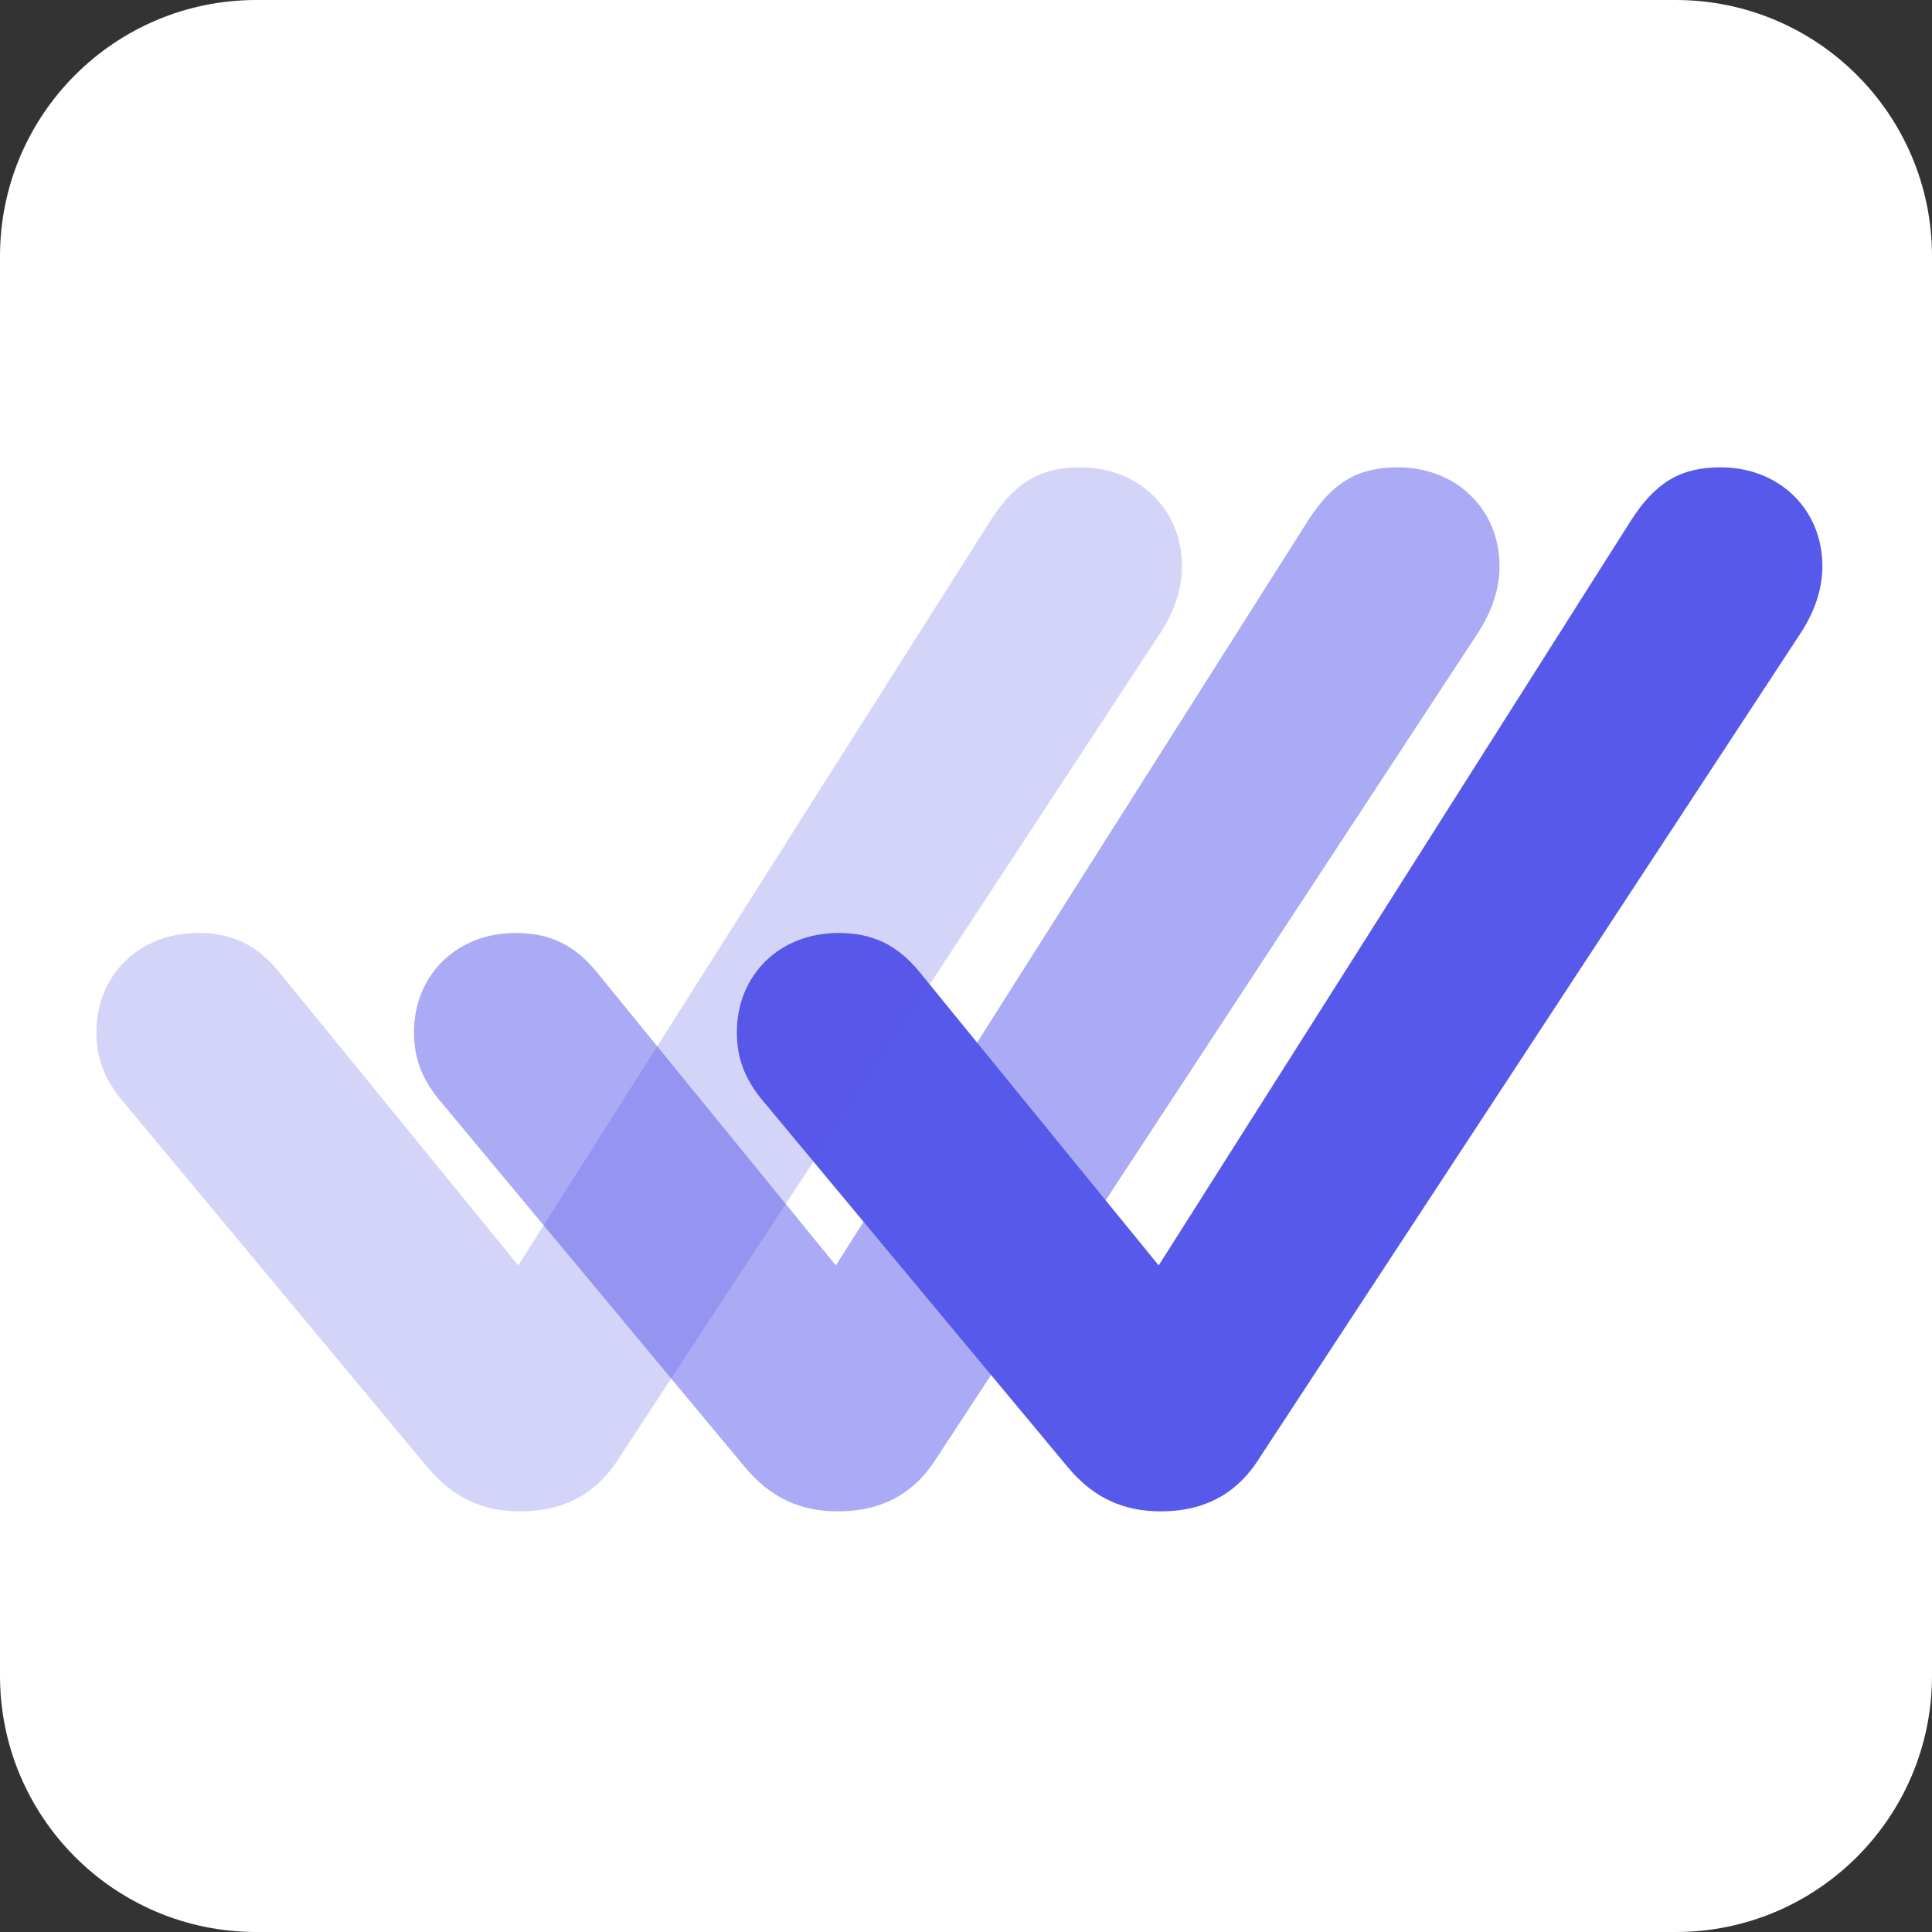
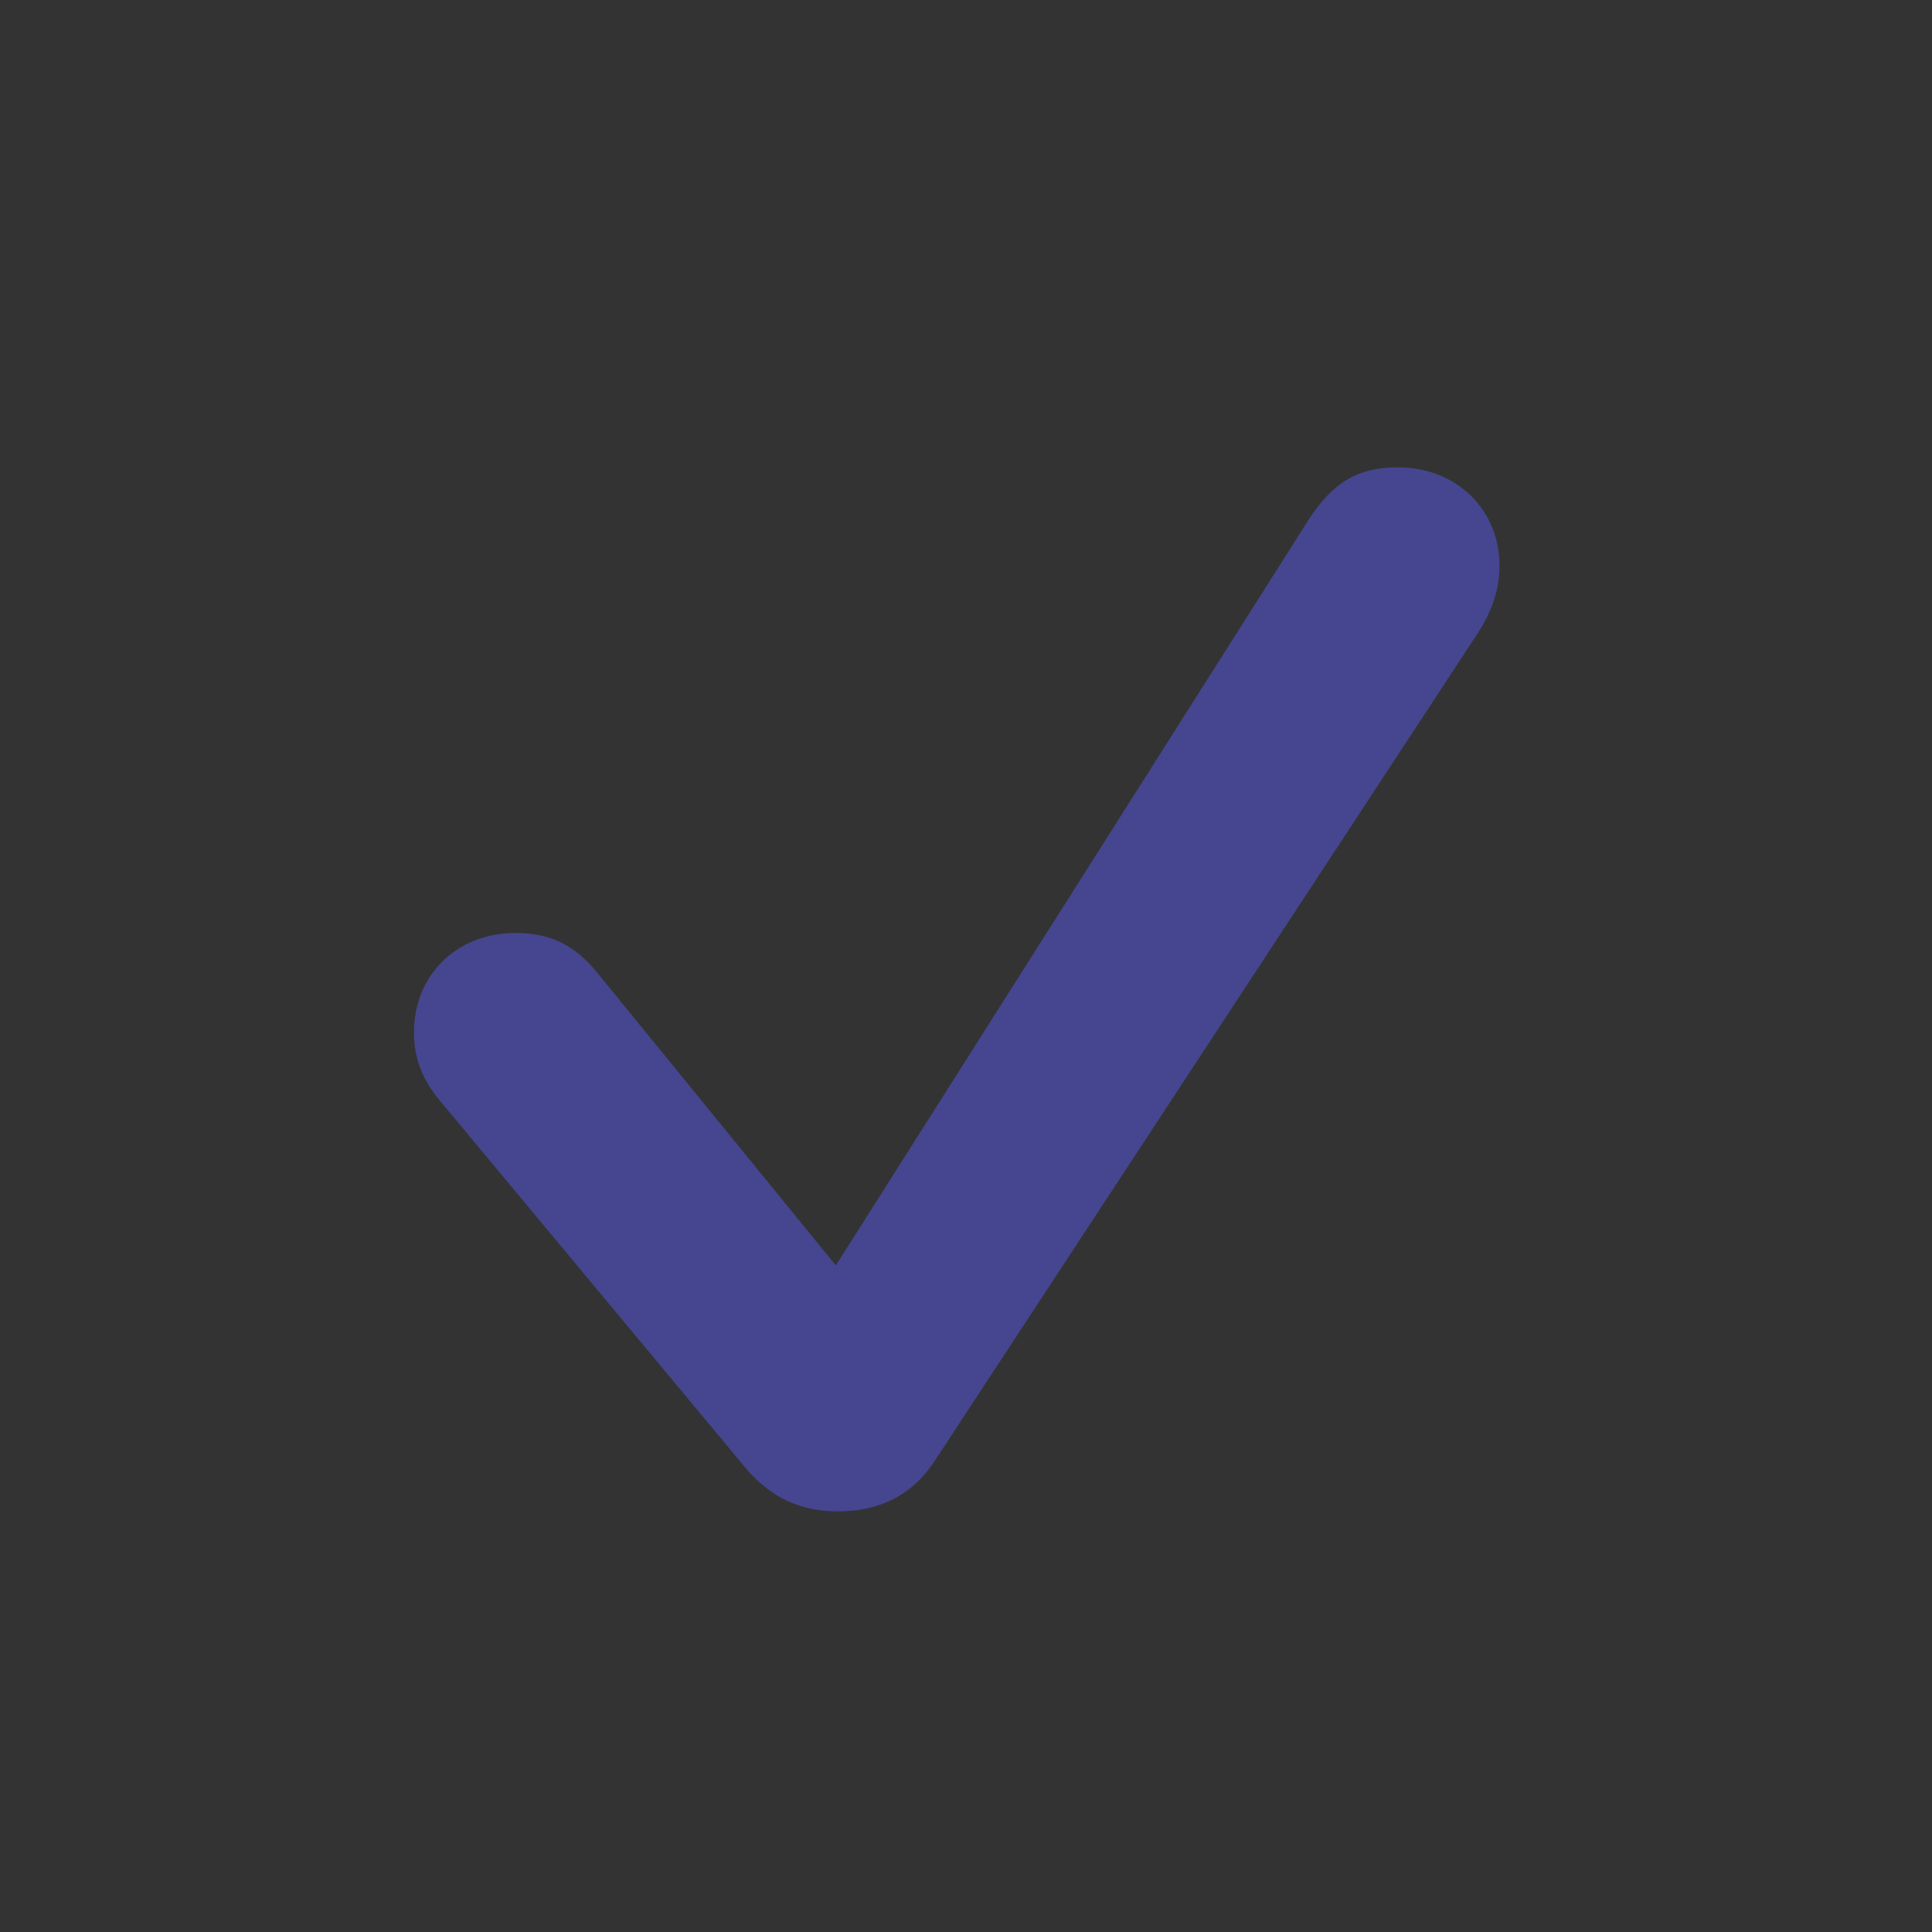
<svg xmlns="http://www.w3.org/2000/svg" xmlns:ns1="http://vectornator.io" height="100%" stroke-miterlimit="10" style="fill-rule:nonzero;clip-rule:evenodd;stroke-linecap:round;stroke-linejoin:round;" version="1.1" viewBox="0 0 64 64" width="100%" xml:space="preserve">
  <rect x="0" y="0" width="64" height="64" fill="#333333" stroke="none" />
  <defs />
  <clipPath id="ArtboardFrame">
-     <rect height="64" width="64" x="0" y="0" />
-   </clipPath>
+     </clipPath>
  <g clip-path="url(#ArtboardFrame)" id="レイヤー-4" ns1:layerName="レイヤー 4">
-     <path d="M8.49-8.88178e-16L55.51-8.88178e-16C60.199-8.88178e-16 64 3.801 64 8.49L64 55.51C64 60.199 60.199 64 55.51 64L8.49 64C3.801 64-2.22045e-16 60.199-2.22045e-16 55.51L-2.22045e-16 8.49C-2.22045e-16 3.801 3.801-8.88178e-16 8.49-8.88178e-16Z" fill="#ffffff" fill-rule="nonzero" opacity="1" stroke="none" />
-   </g>
+     </g>
  <g id="レイヤー-1" ns1:layerName="レイヤー 1">
-     <path d="M38.46 50.066C39.815 50.066 40.879 49.544 41.615 48.46L59.633 20.997C60.156 20.203 60.369 19.448 60.369 18.752C60.369 16.874 58.937 15.481 57.001 15.481C55.685 15.481 54.853 15.965 54.04 17.223L38.383 41.918L30.448 32.183C29.712 31.293 28.899 30.906 27.777 30.906C25.822 30.906 24.409 32.3 24.409 34.196C24.409 35.048 24.661 35.783 25.396 36.615L35.383 48.615C36.215 49.602 37.183 50.066 38.46 50.066Z" fill="#5759ea" opacity="1" stroke="none" />
    <path d="M27.765 50.066C29.12 50.066 30.184 49.544 30.92 48.46L48.938 20.997C49.461 20.203 49.674 19.448 49.674 18.752C49.674 16.874 48.242 15.481 46.306 15.481C44.99 15.481 44.158 15.965 43.345 17.223L27.688 41.918L19.753 32.183C19.017 31.293 18.204 30.906 17.082 30.906C15.127 30.906 13.714 32.3 13.714 34.196C13.714 35.048 13.966 35.783 14.701 36.615L24.688 48.615C25.52 49.602 26.488 50.066 27.765 50.066Z" fill="#5759ea" fill-opacity="0.504" opacity="1" stroke="none" />
-     <path d="M17.245 50.066C18.6 50.066 19.664 49.544 20.4 48.46L38.418 20.997C38.941 20.203 39.154 19.448 39.154 18.752C39.154 16.874 37.721 15.481 35.786 15.481C34.47 15.481 33.638 15.965 32.825 17.223L17.168 41.918L9.232 32.183C8.497 31.293 7.684 30.906 6.562 30.906C4.607 30.906 3.194 32.3 3.194 34.196C3.194 35.048 3.446 35.783 4.181 36.615L14.168 48.615C15 49.602 15.967 50.066 17.245 50.066Z" fill="#5759ea" fill-opacity="0.255" opacity="1" stroke="none" ns1:layerName="Text" />
  </g>
</svg>